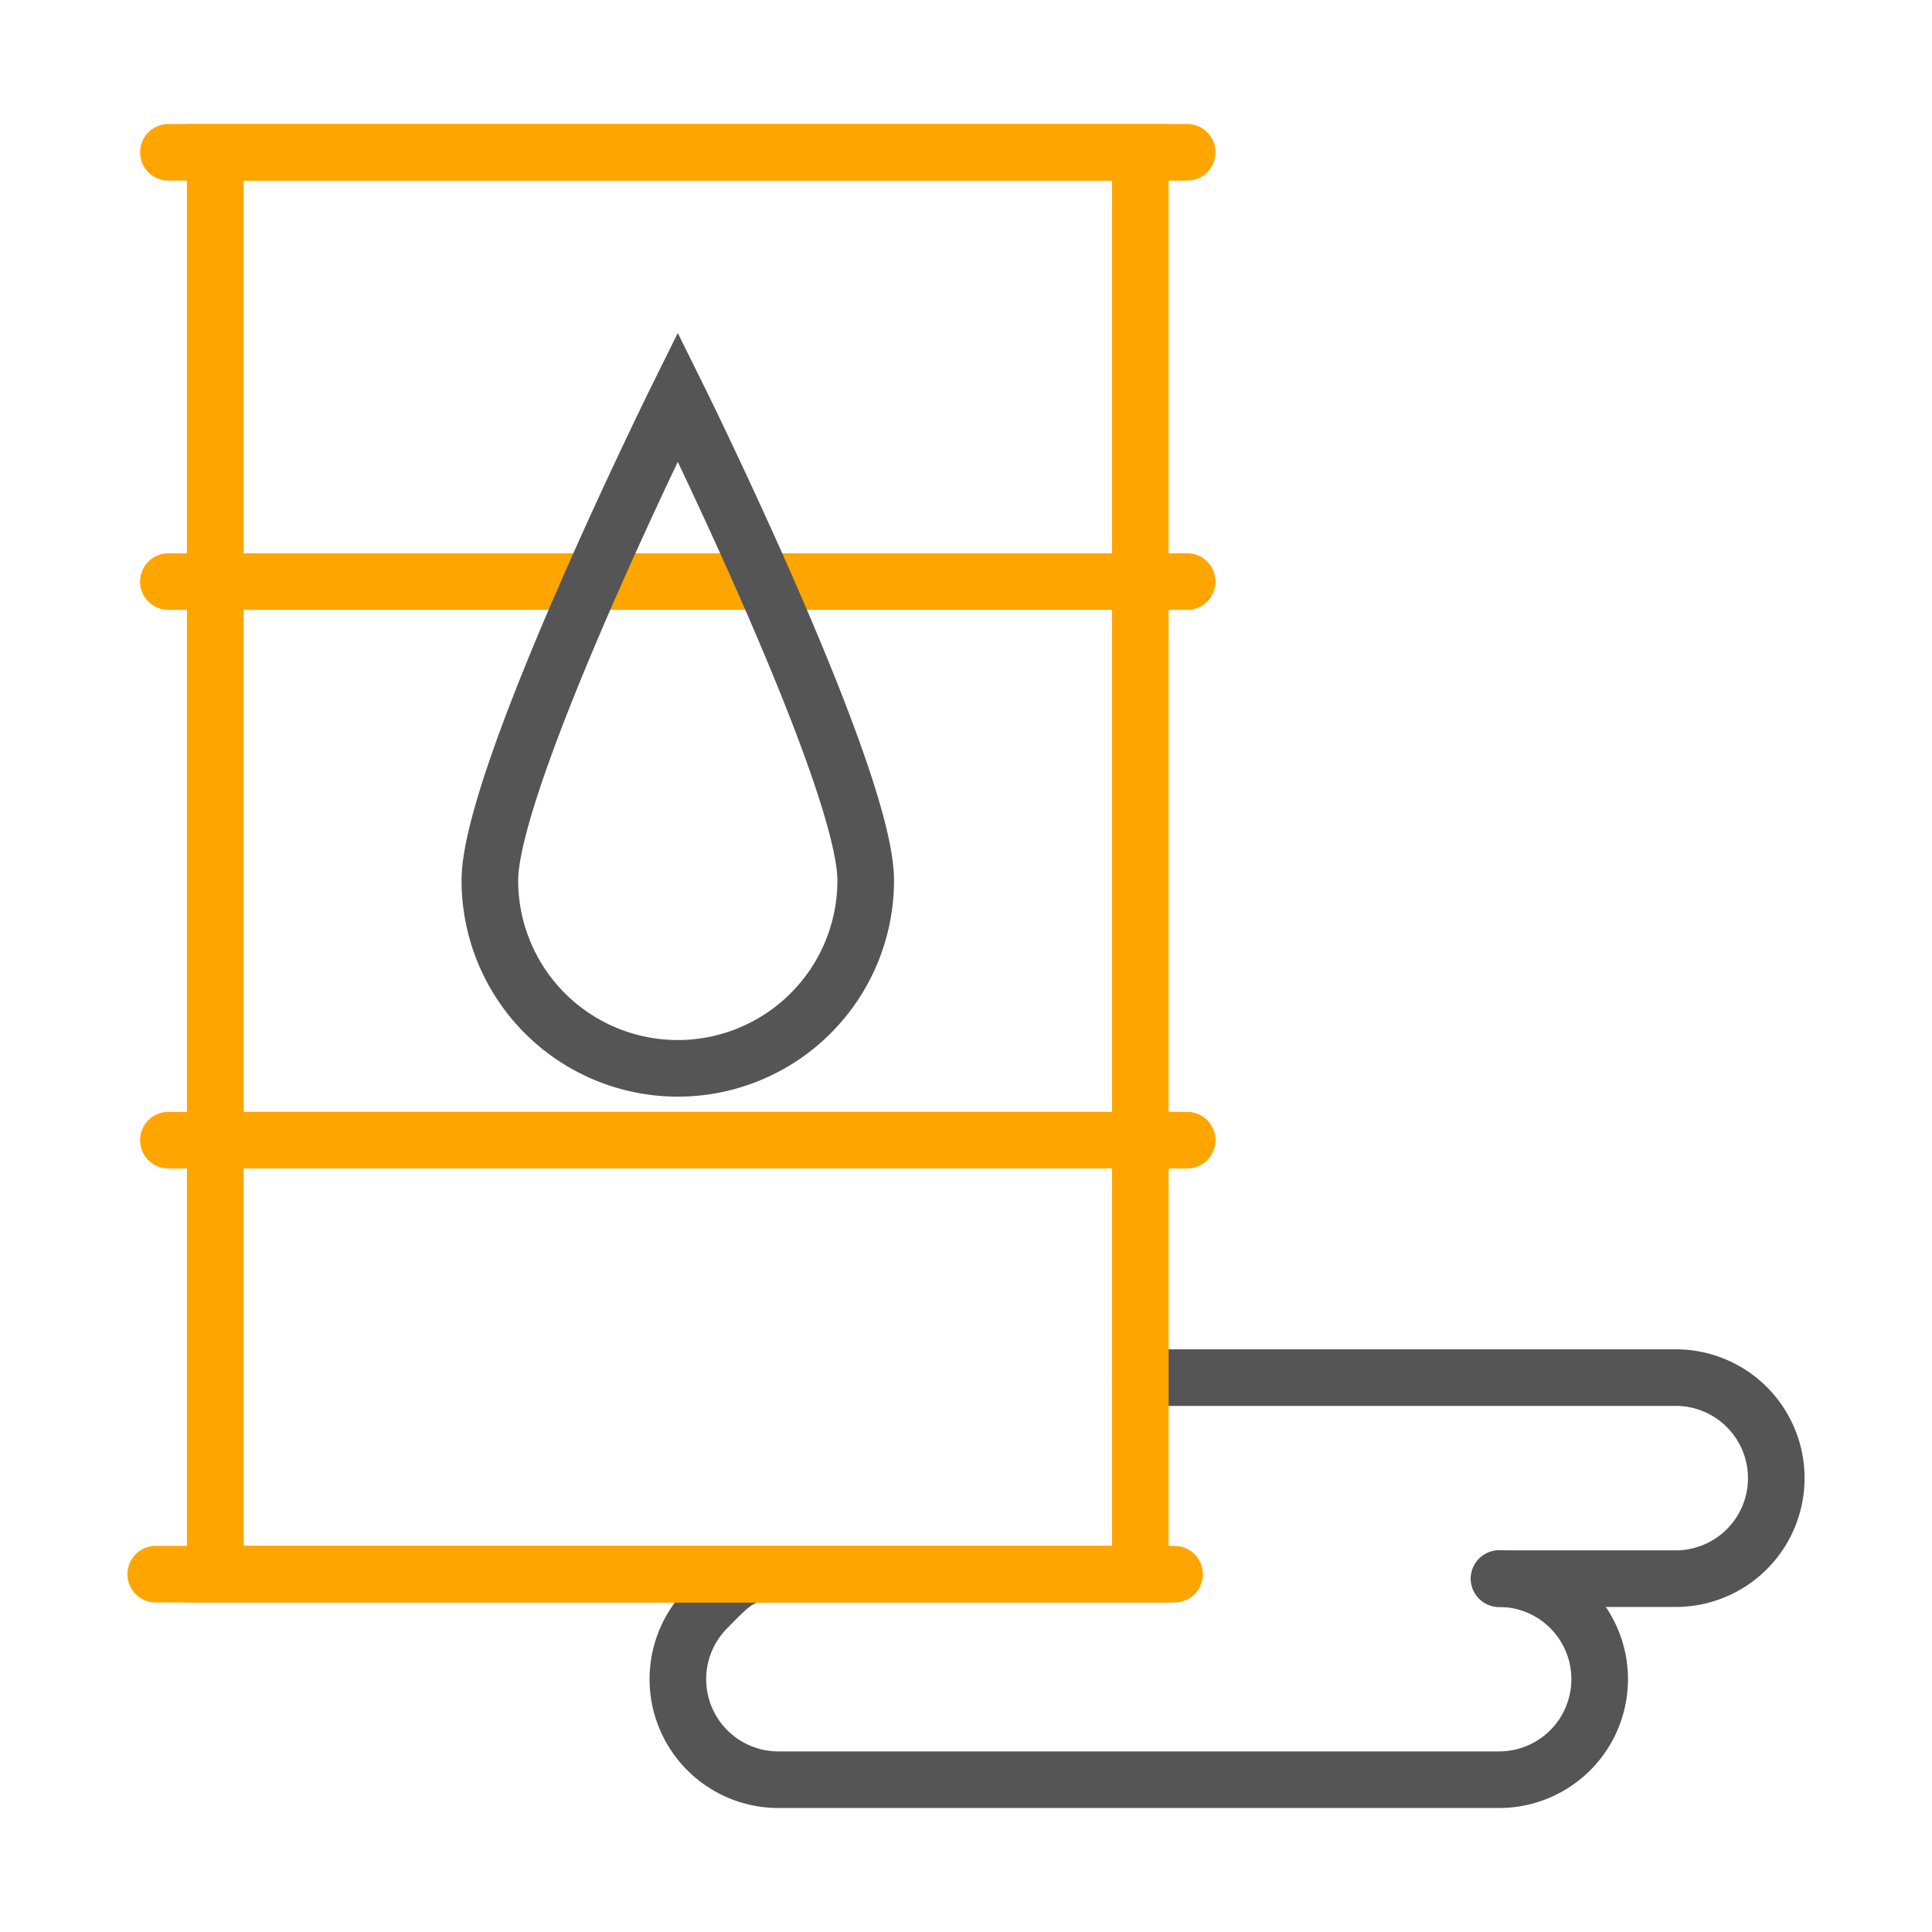
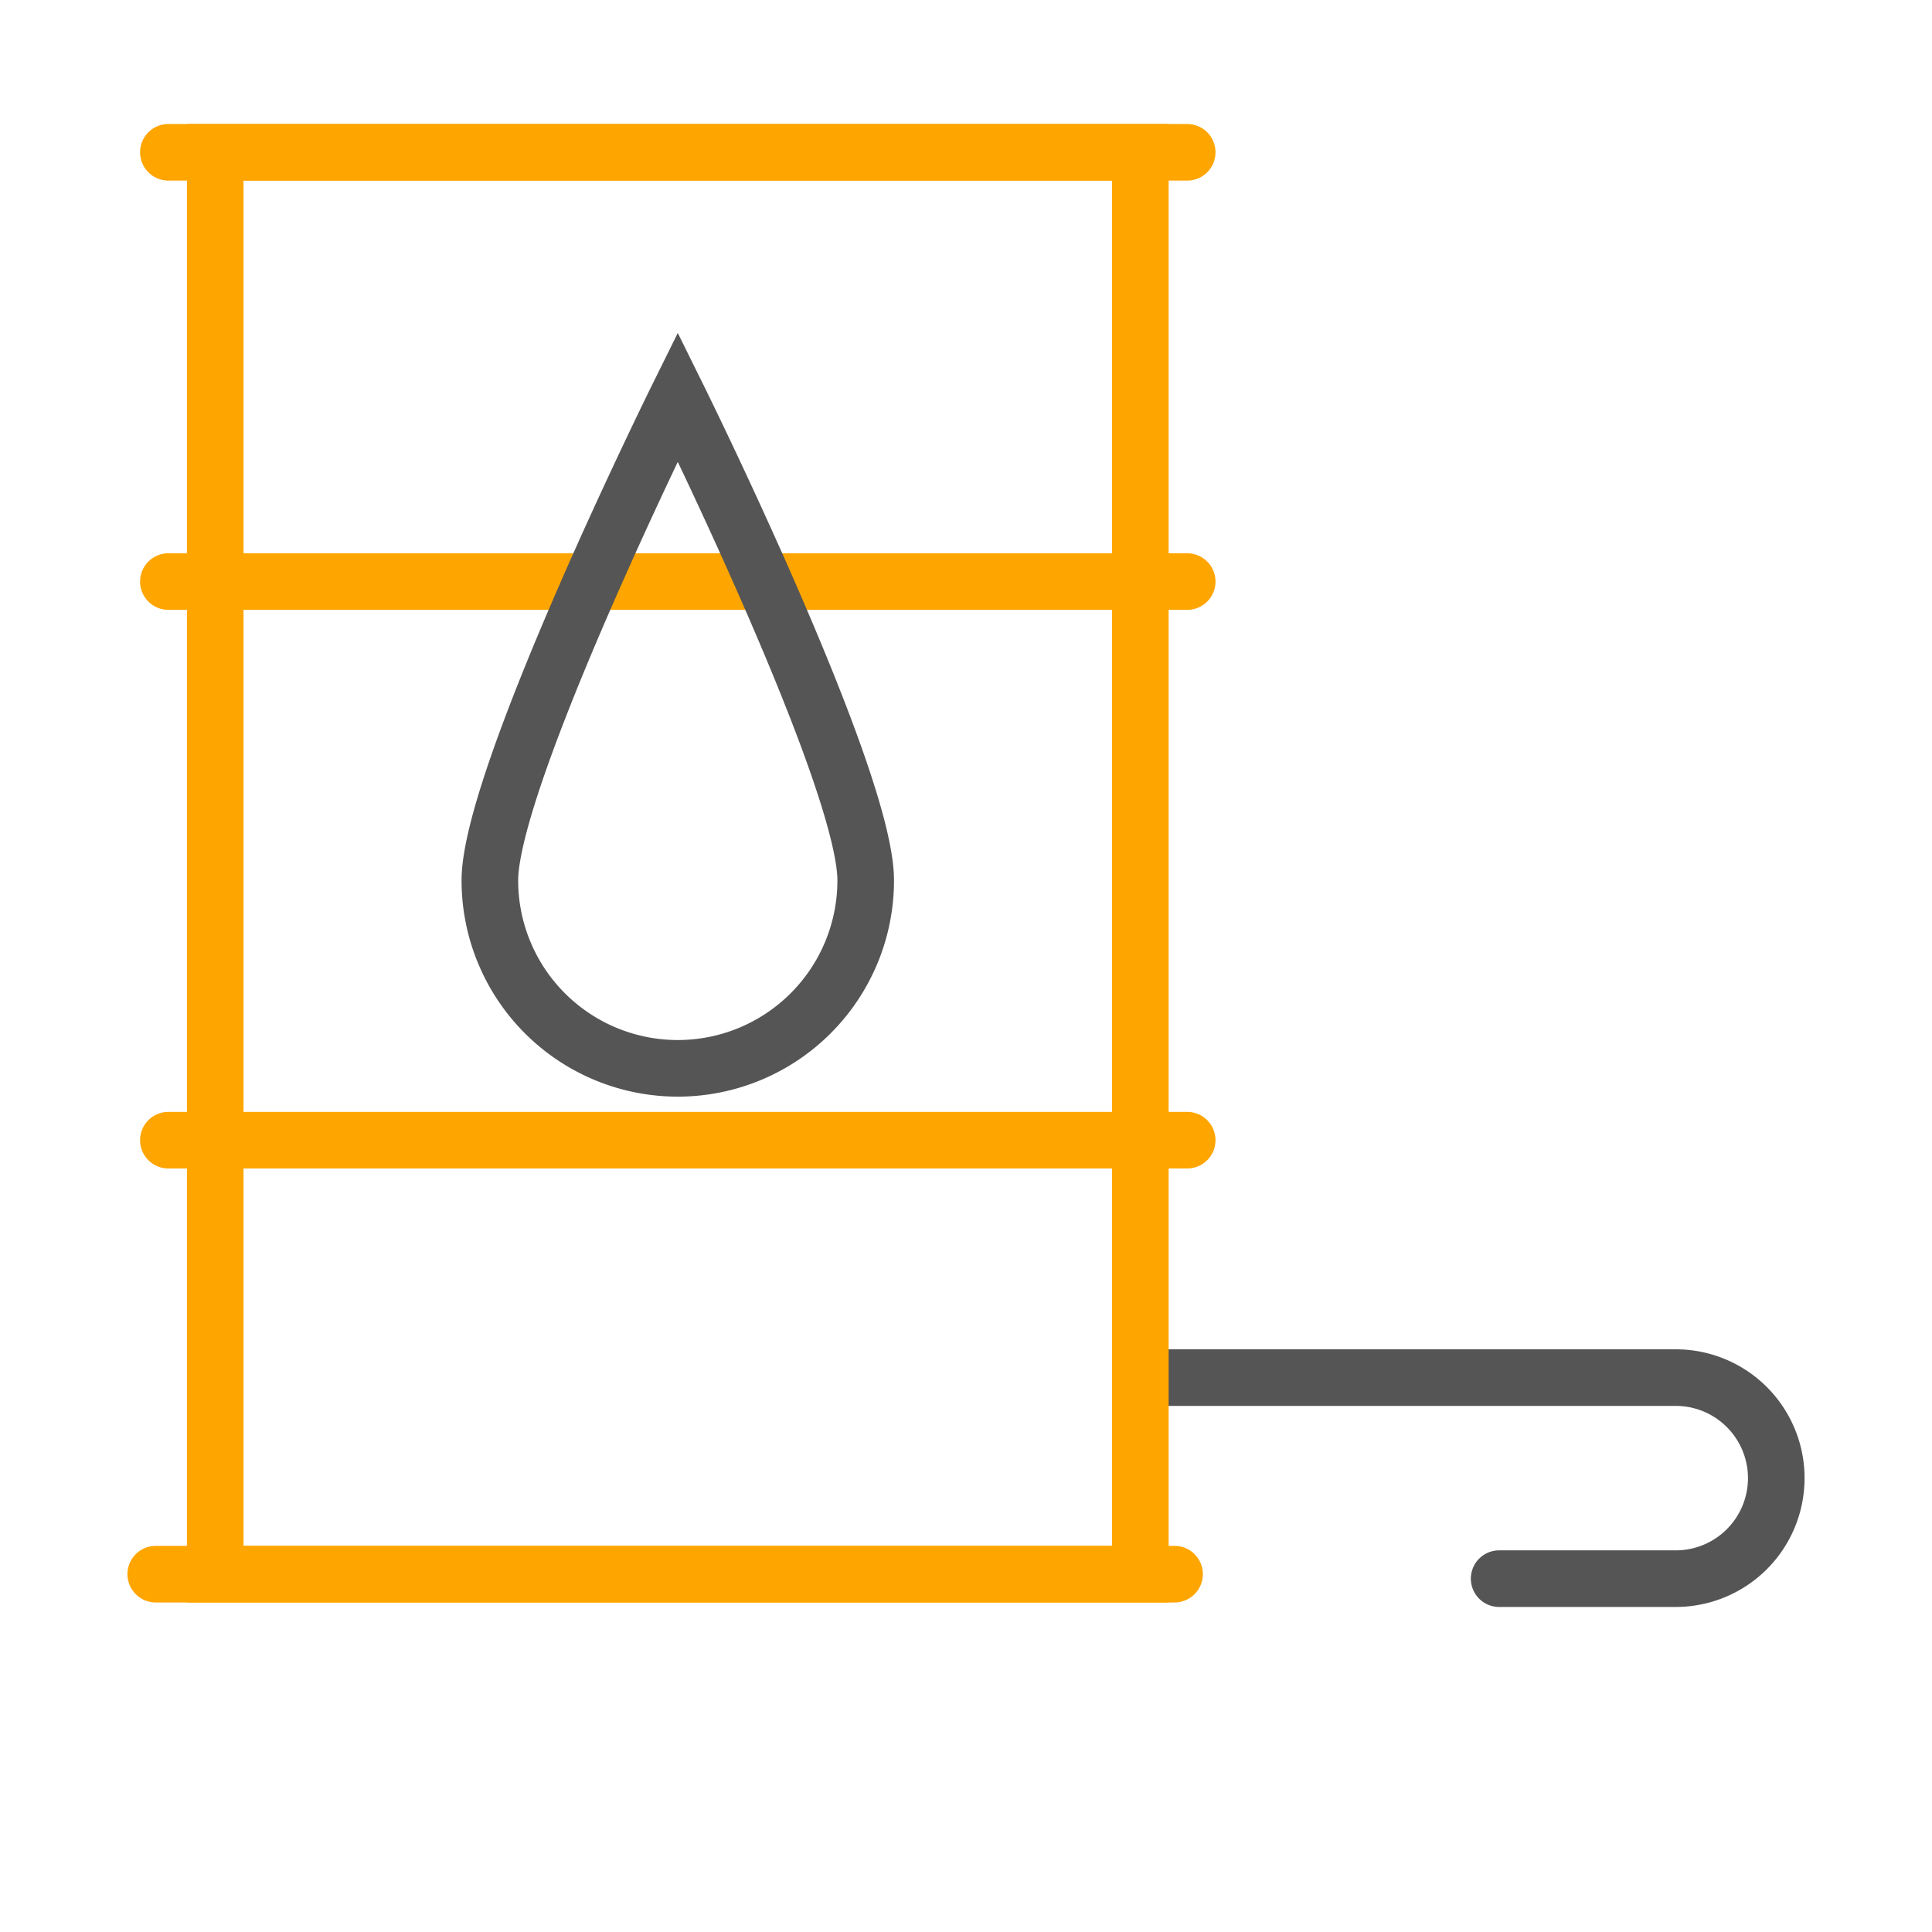
<svg xmlns="http://www.w3.org/2000/svg" id="Layer_1" data-name="Layer 1" viewBox="0 0 512 512">
  <defs>
    <style>.cls-1,.cls-2{fill:none;stroke-linecap:round;stroke-miterlimit:10;stroke-width:15px;}.cls-1{stroke:#555;}.cls-2{stroke:orange;}</style>
  </defs>
  <path class="cls-1" d="M302.2,365.08H444.09a26.64,26.64,0,1,1,0,53.28h-46.8" />
-   <path class="cls-1" d="M397.29,418.36a26.64,26.64,0,1,1,0,53.28h-191a26.64,26.64,0,0,1-18.84-45.48c2.2-2.2,6.13-6.48,9-7.8" />
  <rect class="cls-2" x="57.04" y="40.36" width="245.16" height="376.81" />
  <line class="cls-2" x1="44.62" y1="40.36" x2="314.62" y2="40.36" />
  <line class="cls-2" x1="44.62" y1="154.12" x2="314.62" y2="154.12" />
  <line class="cls-2" x1="44.62" y1="302.16" x2="314.62" y2="302.16" />
  <line class="cls-2" x1="41.27" y1="417.17" x2="311.27" y2="417.17" />
  <path class="cls-1" d="M229.42,233.32a49.8,49.8,0,1,1-99.6,0c0-27.5,49.8-128.16,49.8-128.16S229.42,205.82,229.42,233.32Z" />
</svg>